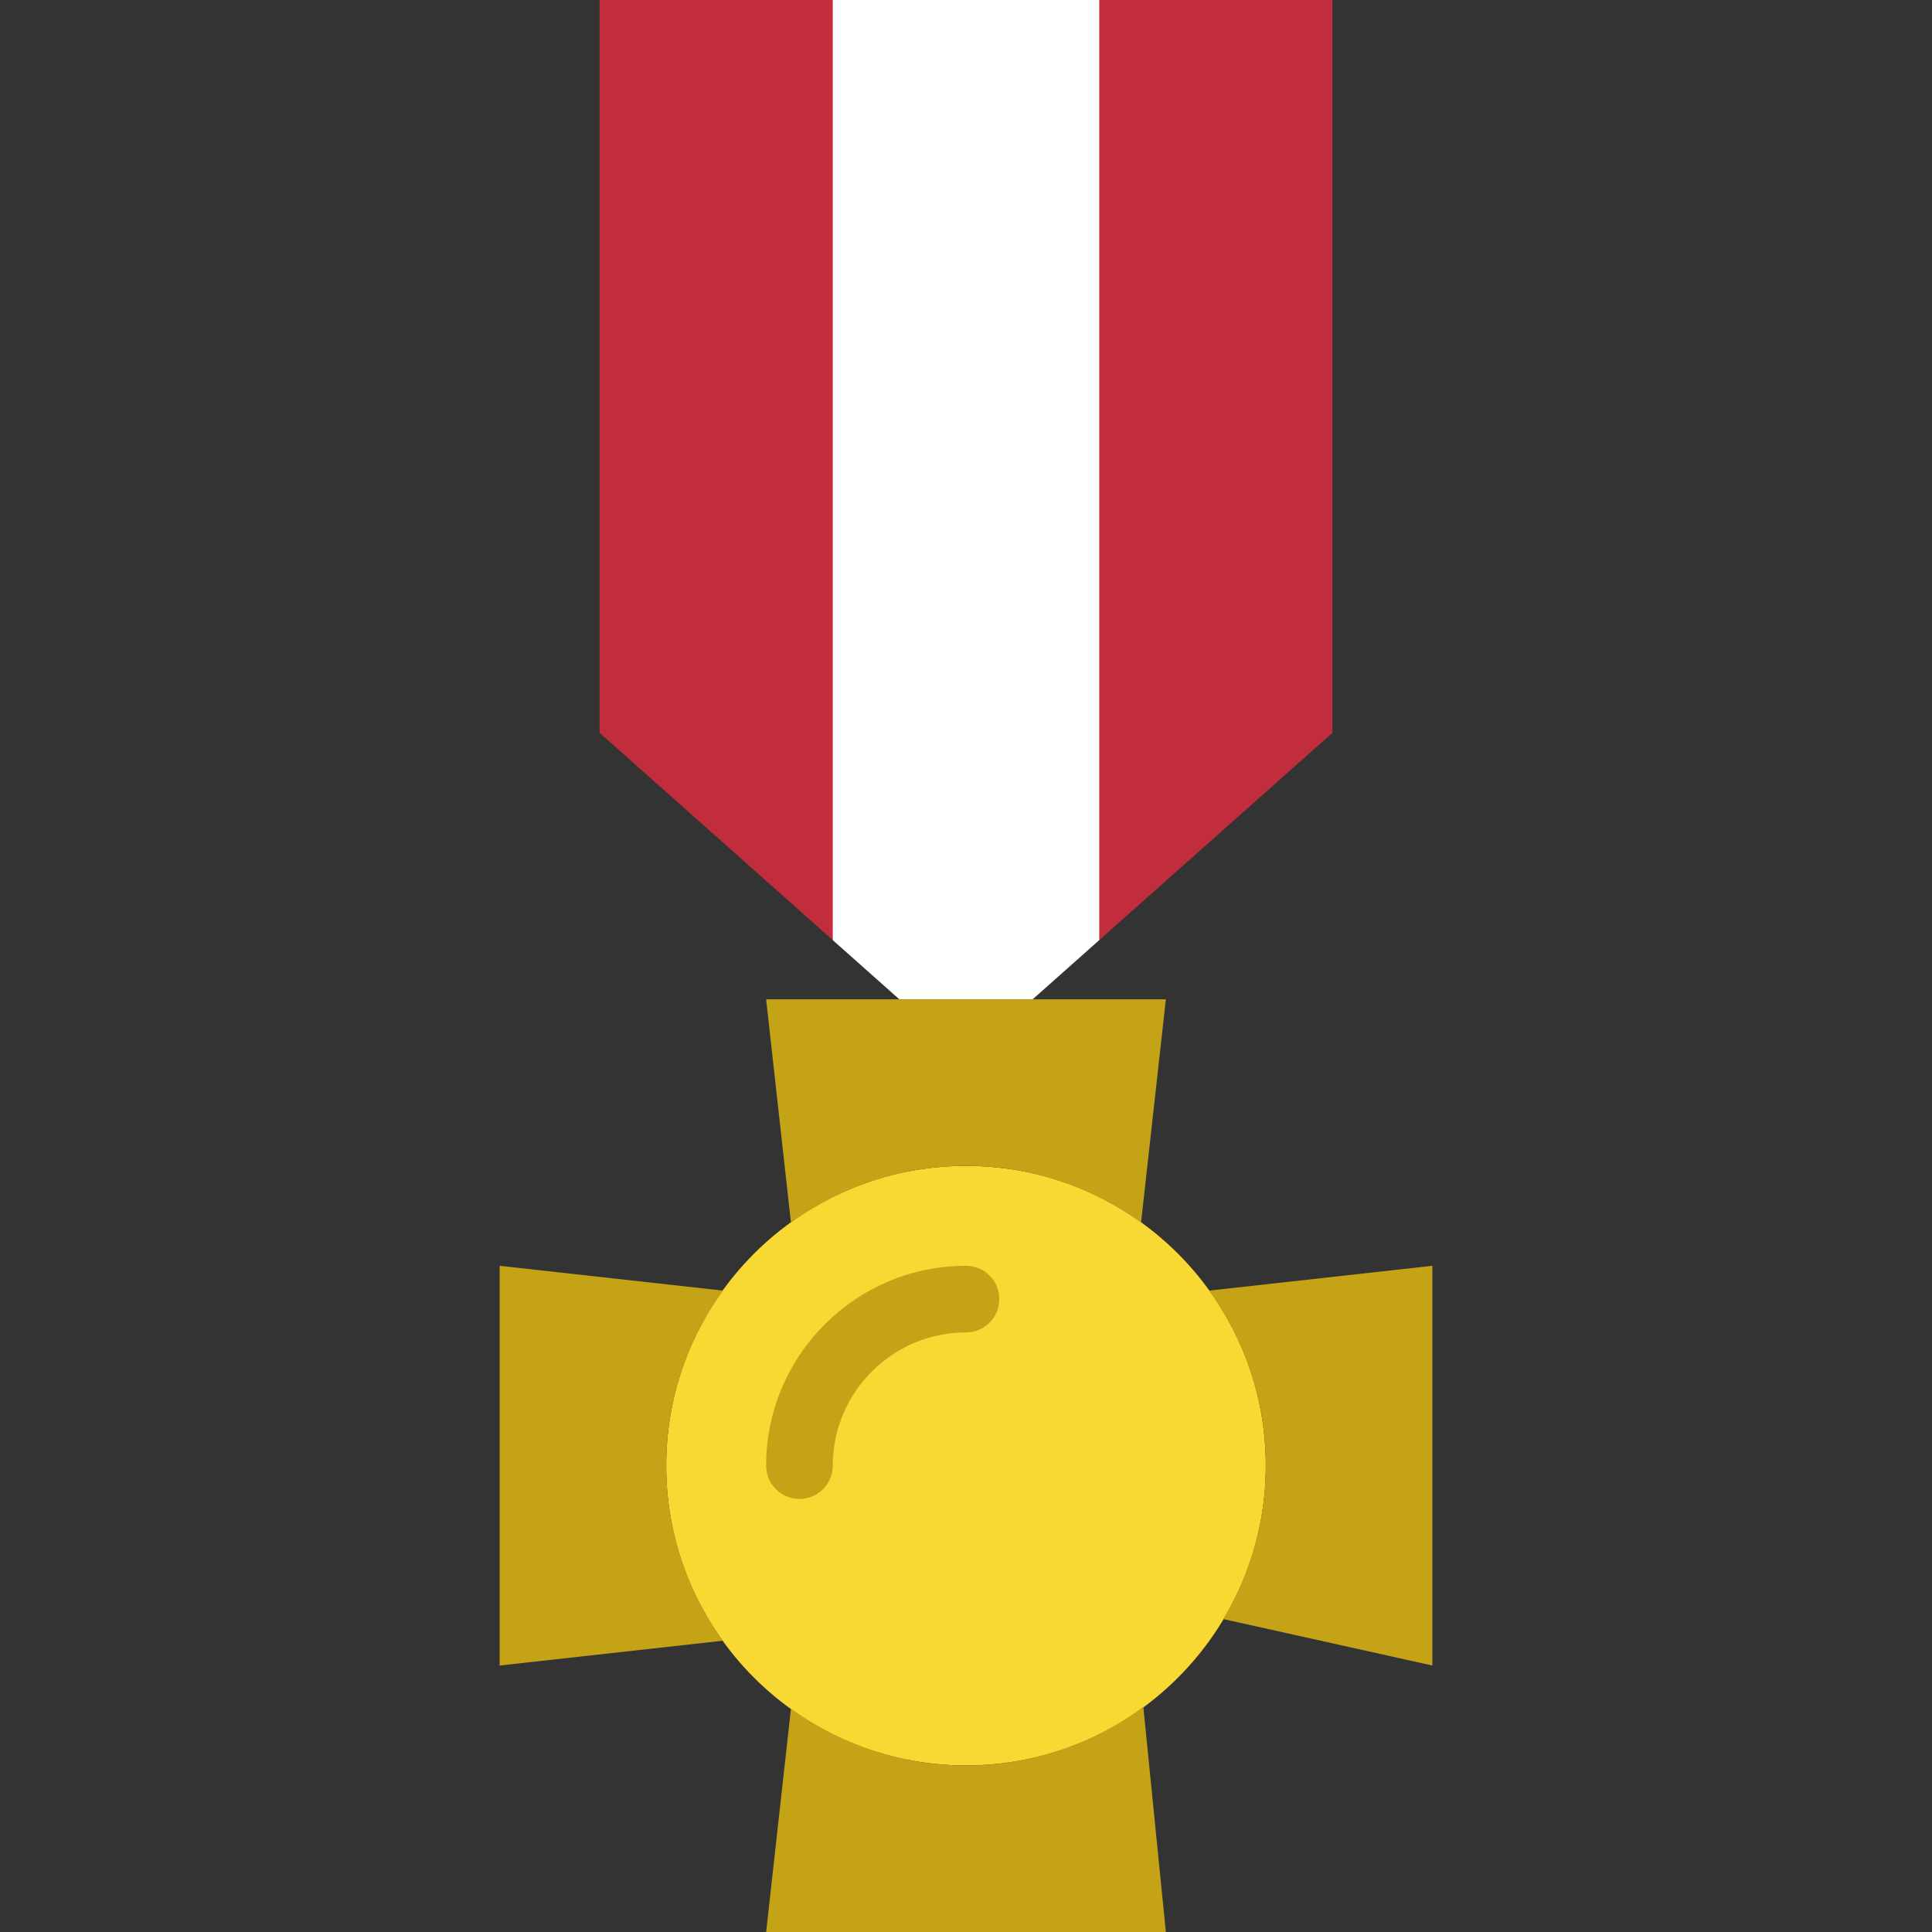
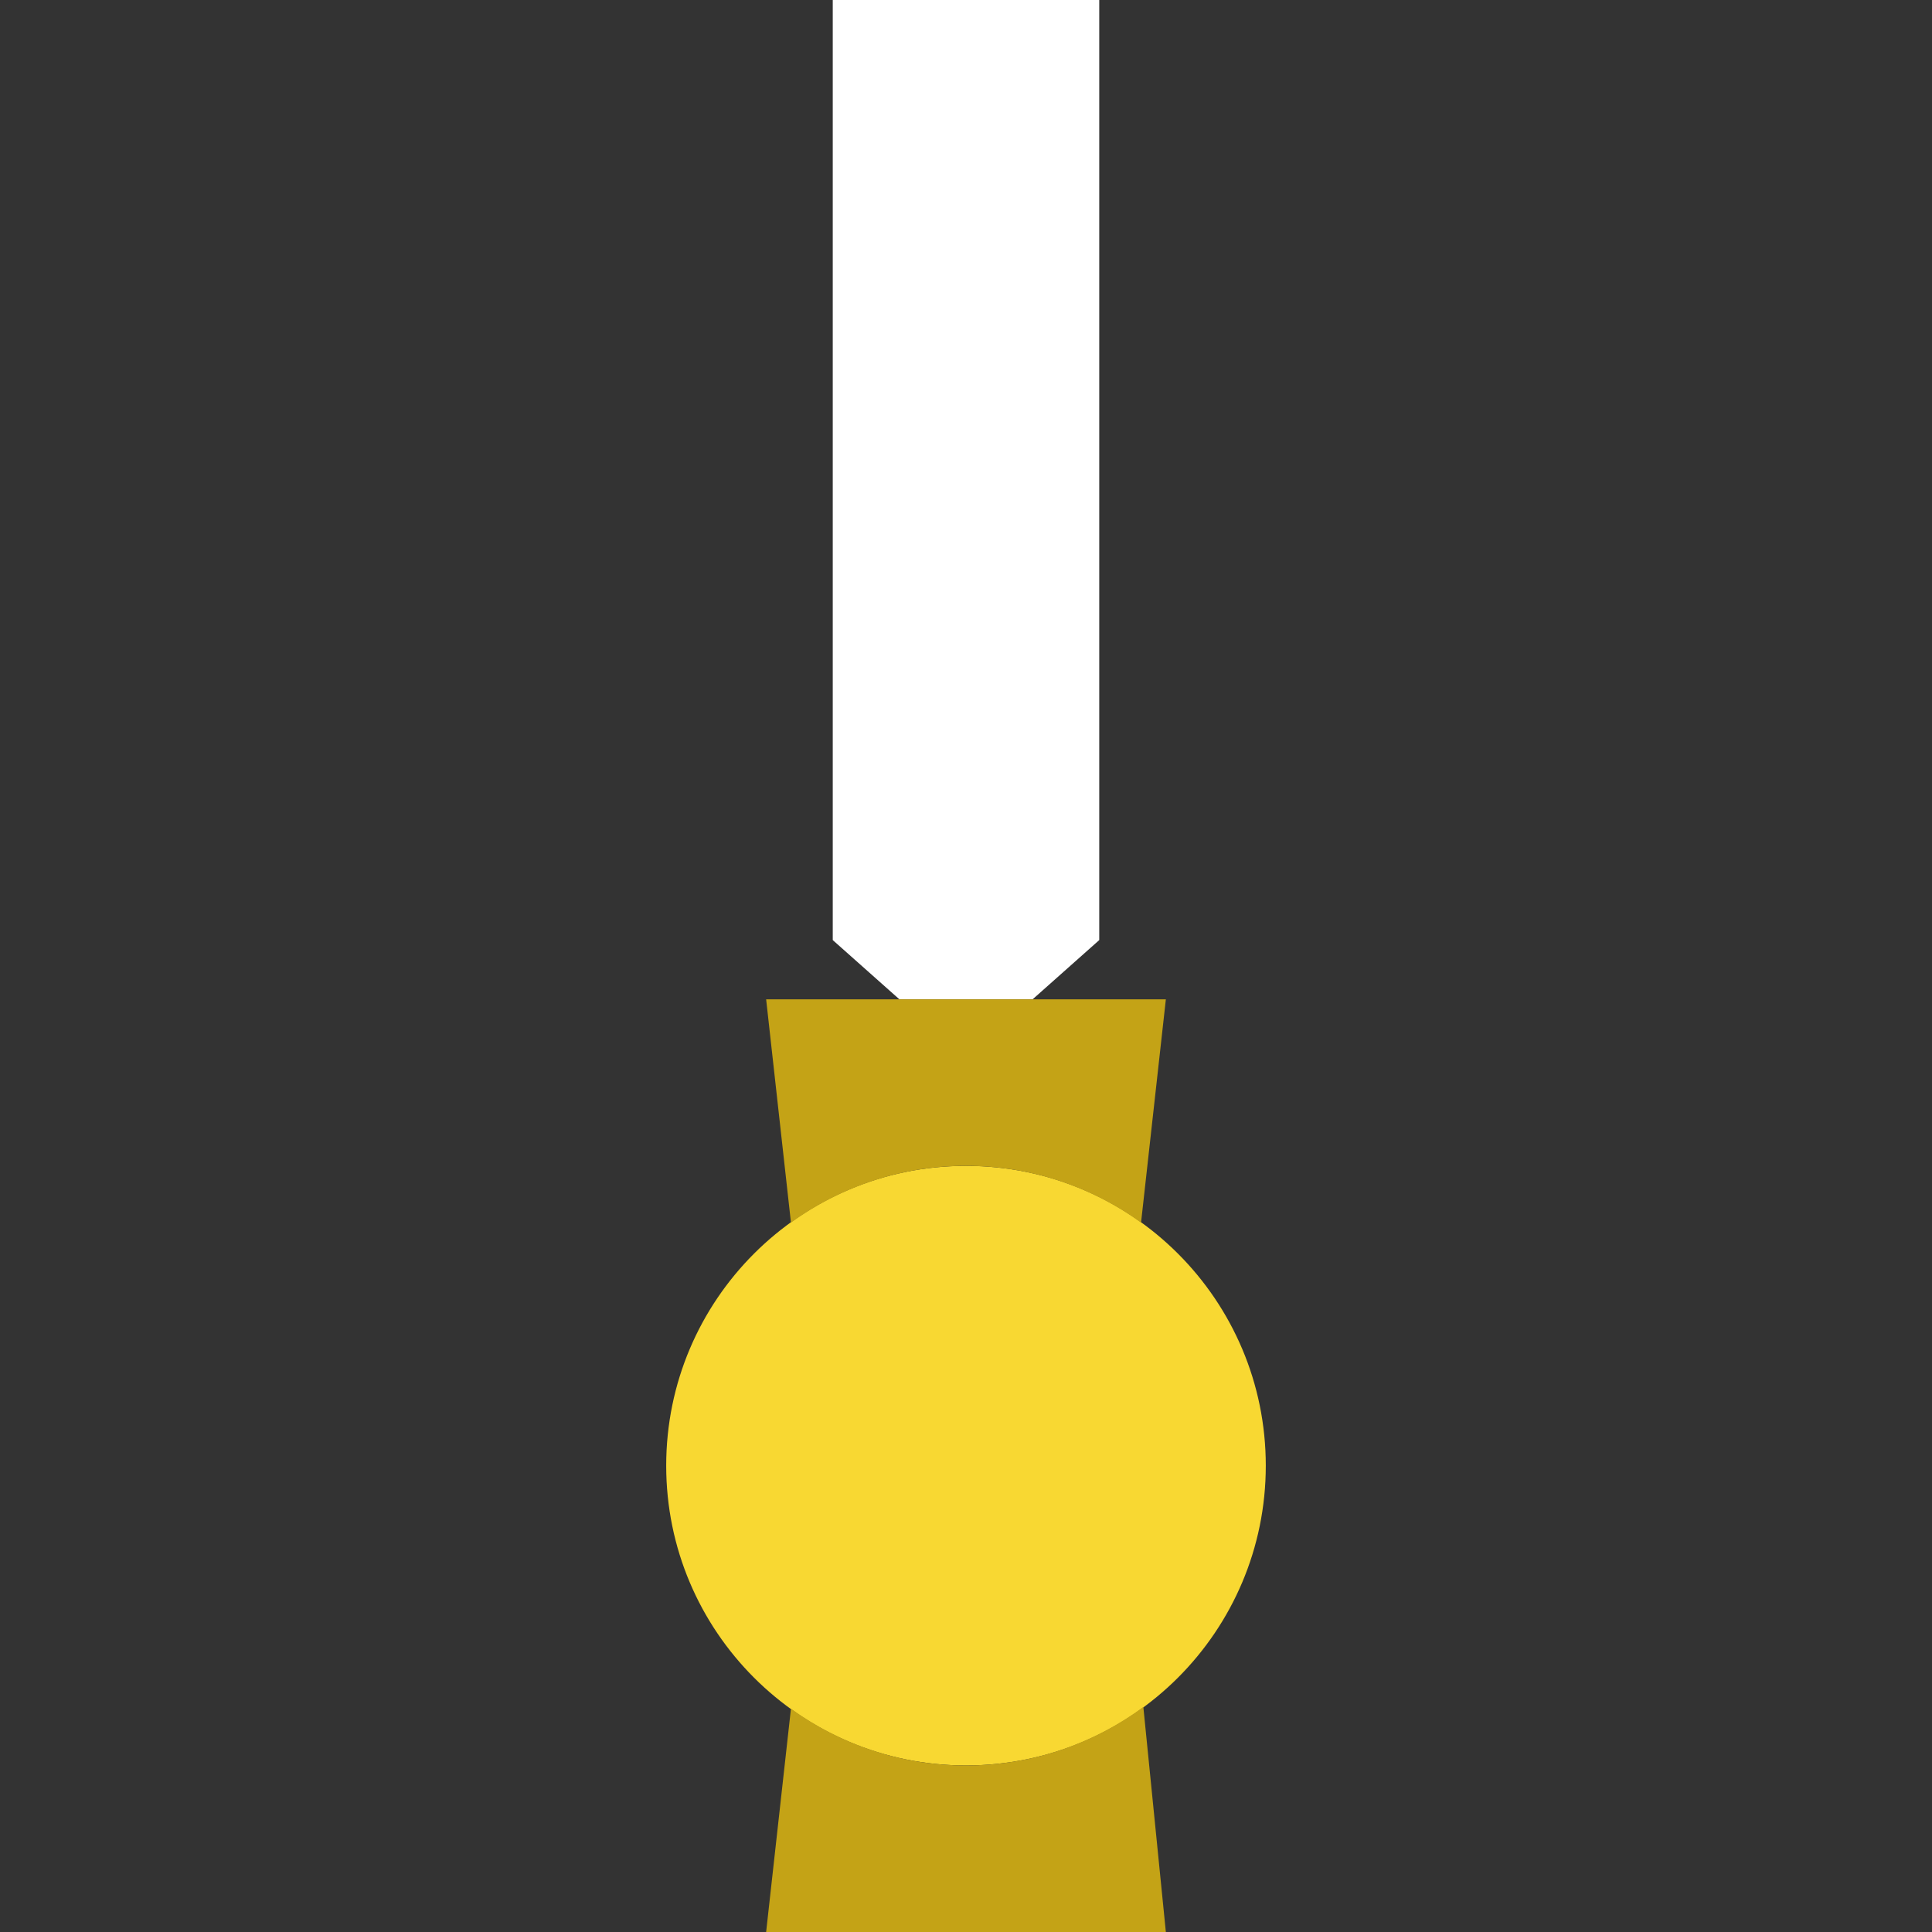
<svg xmlns="http://www.w3.org/2000/svg" height="800px" width="800px" version="1.1" id="Layer_1" viewBox="0 0 503.322 503.322" xml:space="preserve">
  <rect x="0" y="0" width="503.322" height="503.322" fill="#333333" stroke="none" />
  <g>
-     <path style="fill:#C12D3C;" d="M347.118,190.915l-78.102,69.424h-34.712l-78.102-69.424V0h190.915V190.915z" />
    <path style="fill:#FFFFFF;" d="M234.305,260.339h34.712l17.356-15.429V0h-69.424v244.91L234.305,260.339z" />
    <path style="fill:#F8D832;" d="M329.762,381.831c0-43.138-34.964-78.102-78.102-78.102s-78.102,34.964-78.102,78.102   s34.964,78.102,78.102,78.102S329.762,424.969,329.762,381.831" />
    <g>
-       <path style="fill:#C4A316;" d="M208.271,390.508c-4.79,0-8.678-3.879-8.678-8.678c0-28.715,23.352-52.068,52.068-52.068    c4.79,0,8.678,3.879,8.678,8.678c0,4.799-3.888,8.678-8.678,8.678c-19.144,0-34.712,15.568-34.712,34.712    C216.949,386.629,213.061,390.508,208.271,390.508" />
      <path style="fill:#C4A316;" d="M251.661,303.729c17.044,0,32.768,5.519,45.603,14.787l6.465-58.177H199.593l6.465,58.177    C218.893,309.248,234.617,303.729,251.661,303.729" />
-       <path style="fill:#C4A316;" d="M173.559,381.831c0-17.044,5.519-32.768,14.787-45.603l-58.177-6.465v104.136l58.177-6.465    C179.078,414.599,173.559,398.874,173.559,381.831" />
      <path style="fill:#C4A316;" d="M251.661,459.932c-17.044,0-32.768-5.519-45.603-14.787l-6.465,58.177h104.136l-5.866-58.628    C284.915,454.231,268.973,459.932,251.661,459.932" />
-       <path style="fill:#C4A316;" d="M314.976,336.227c9.268,12.843,14.787,28.559,14.787,45.603c0,14.622-4.096,28.264-11.09,39.962    l54.48,12.106V329.762L314.976,336.227z" />
    </g>
  </g>
</svg>